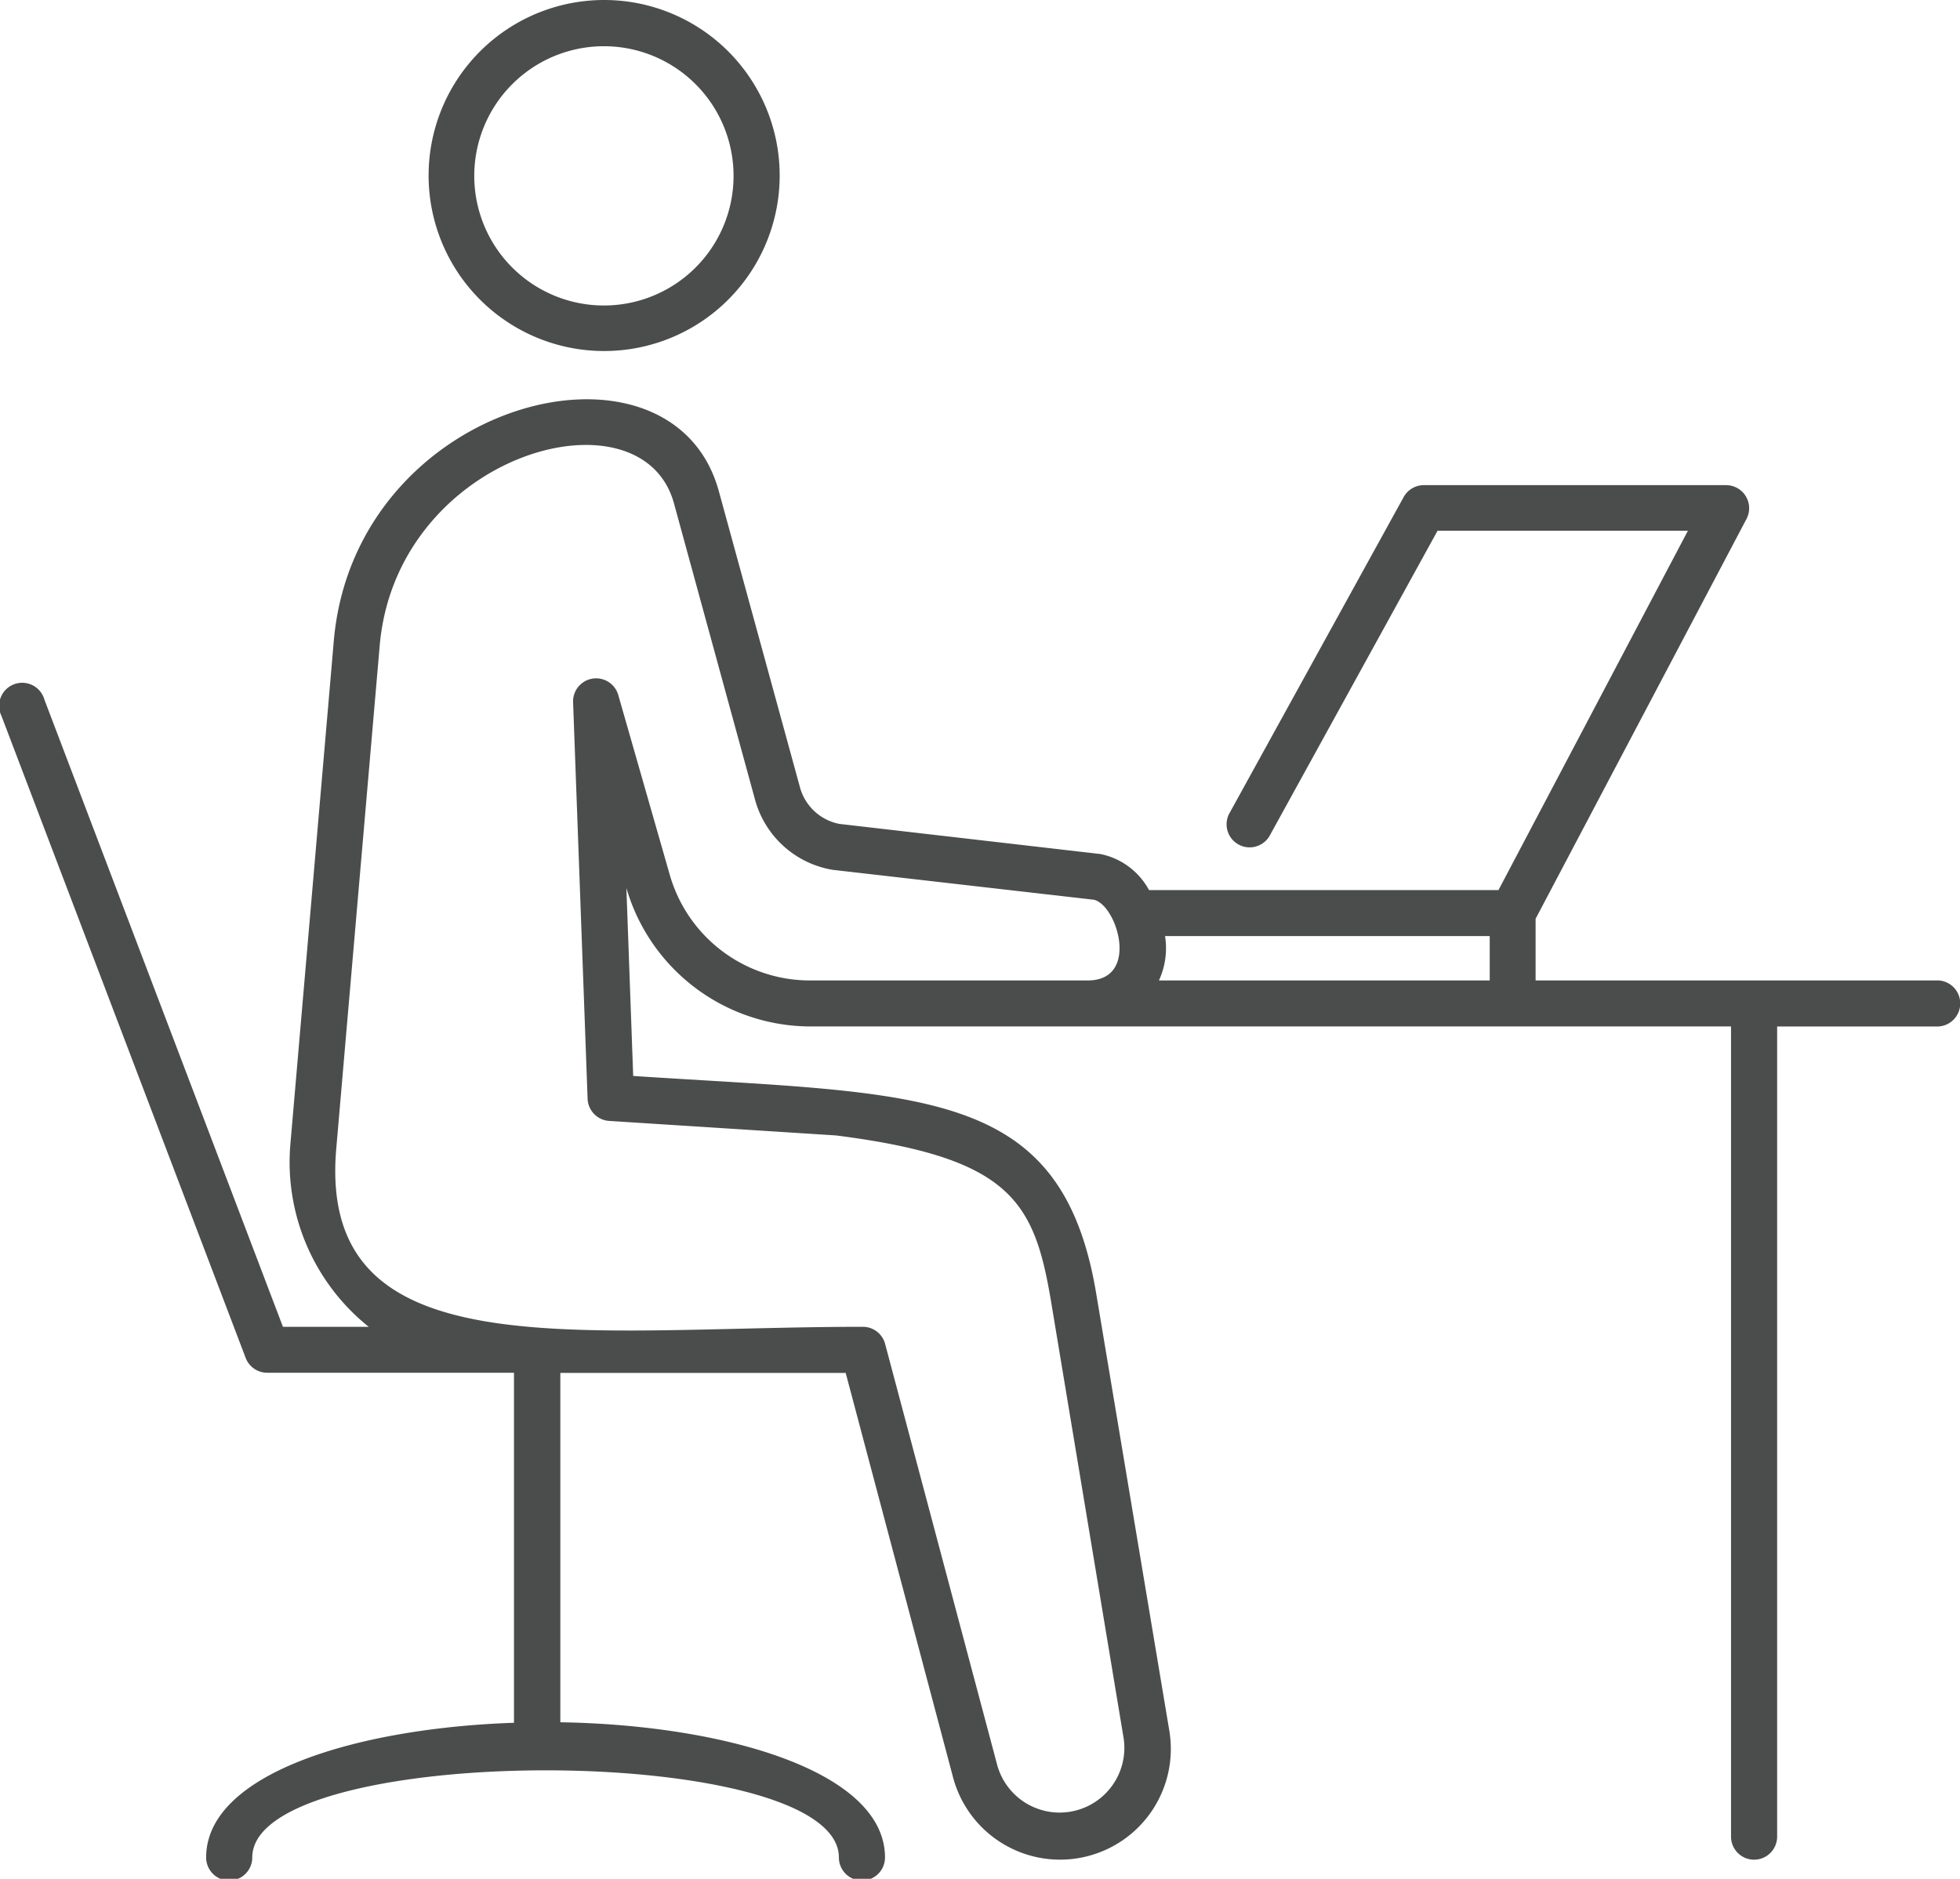
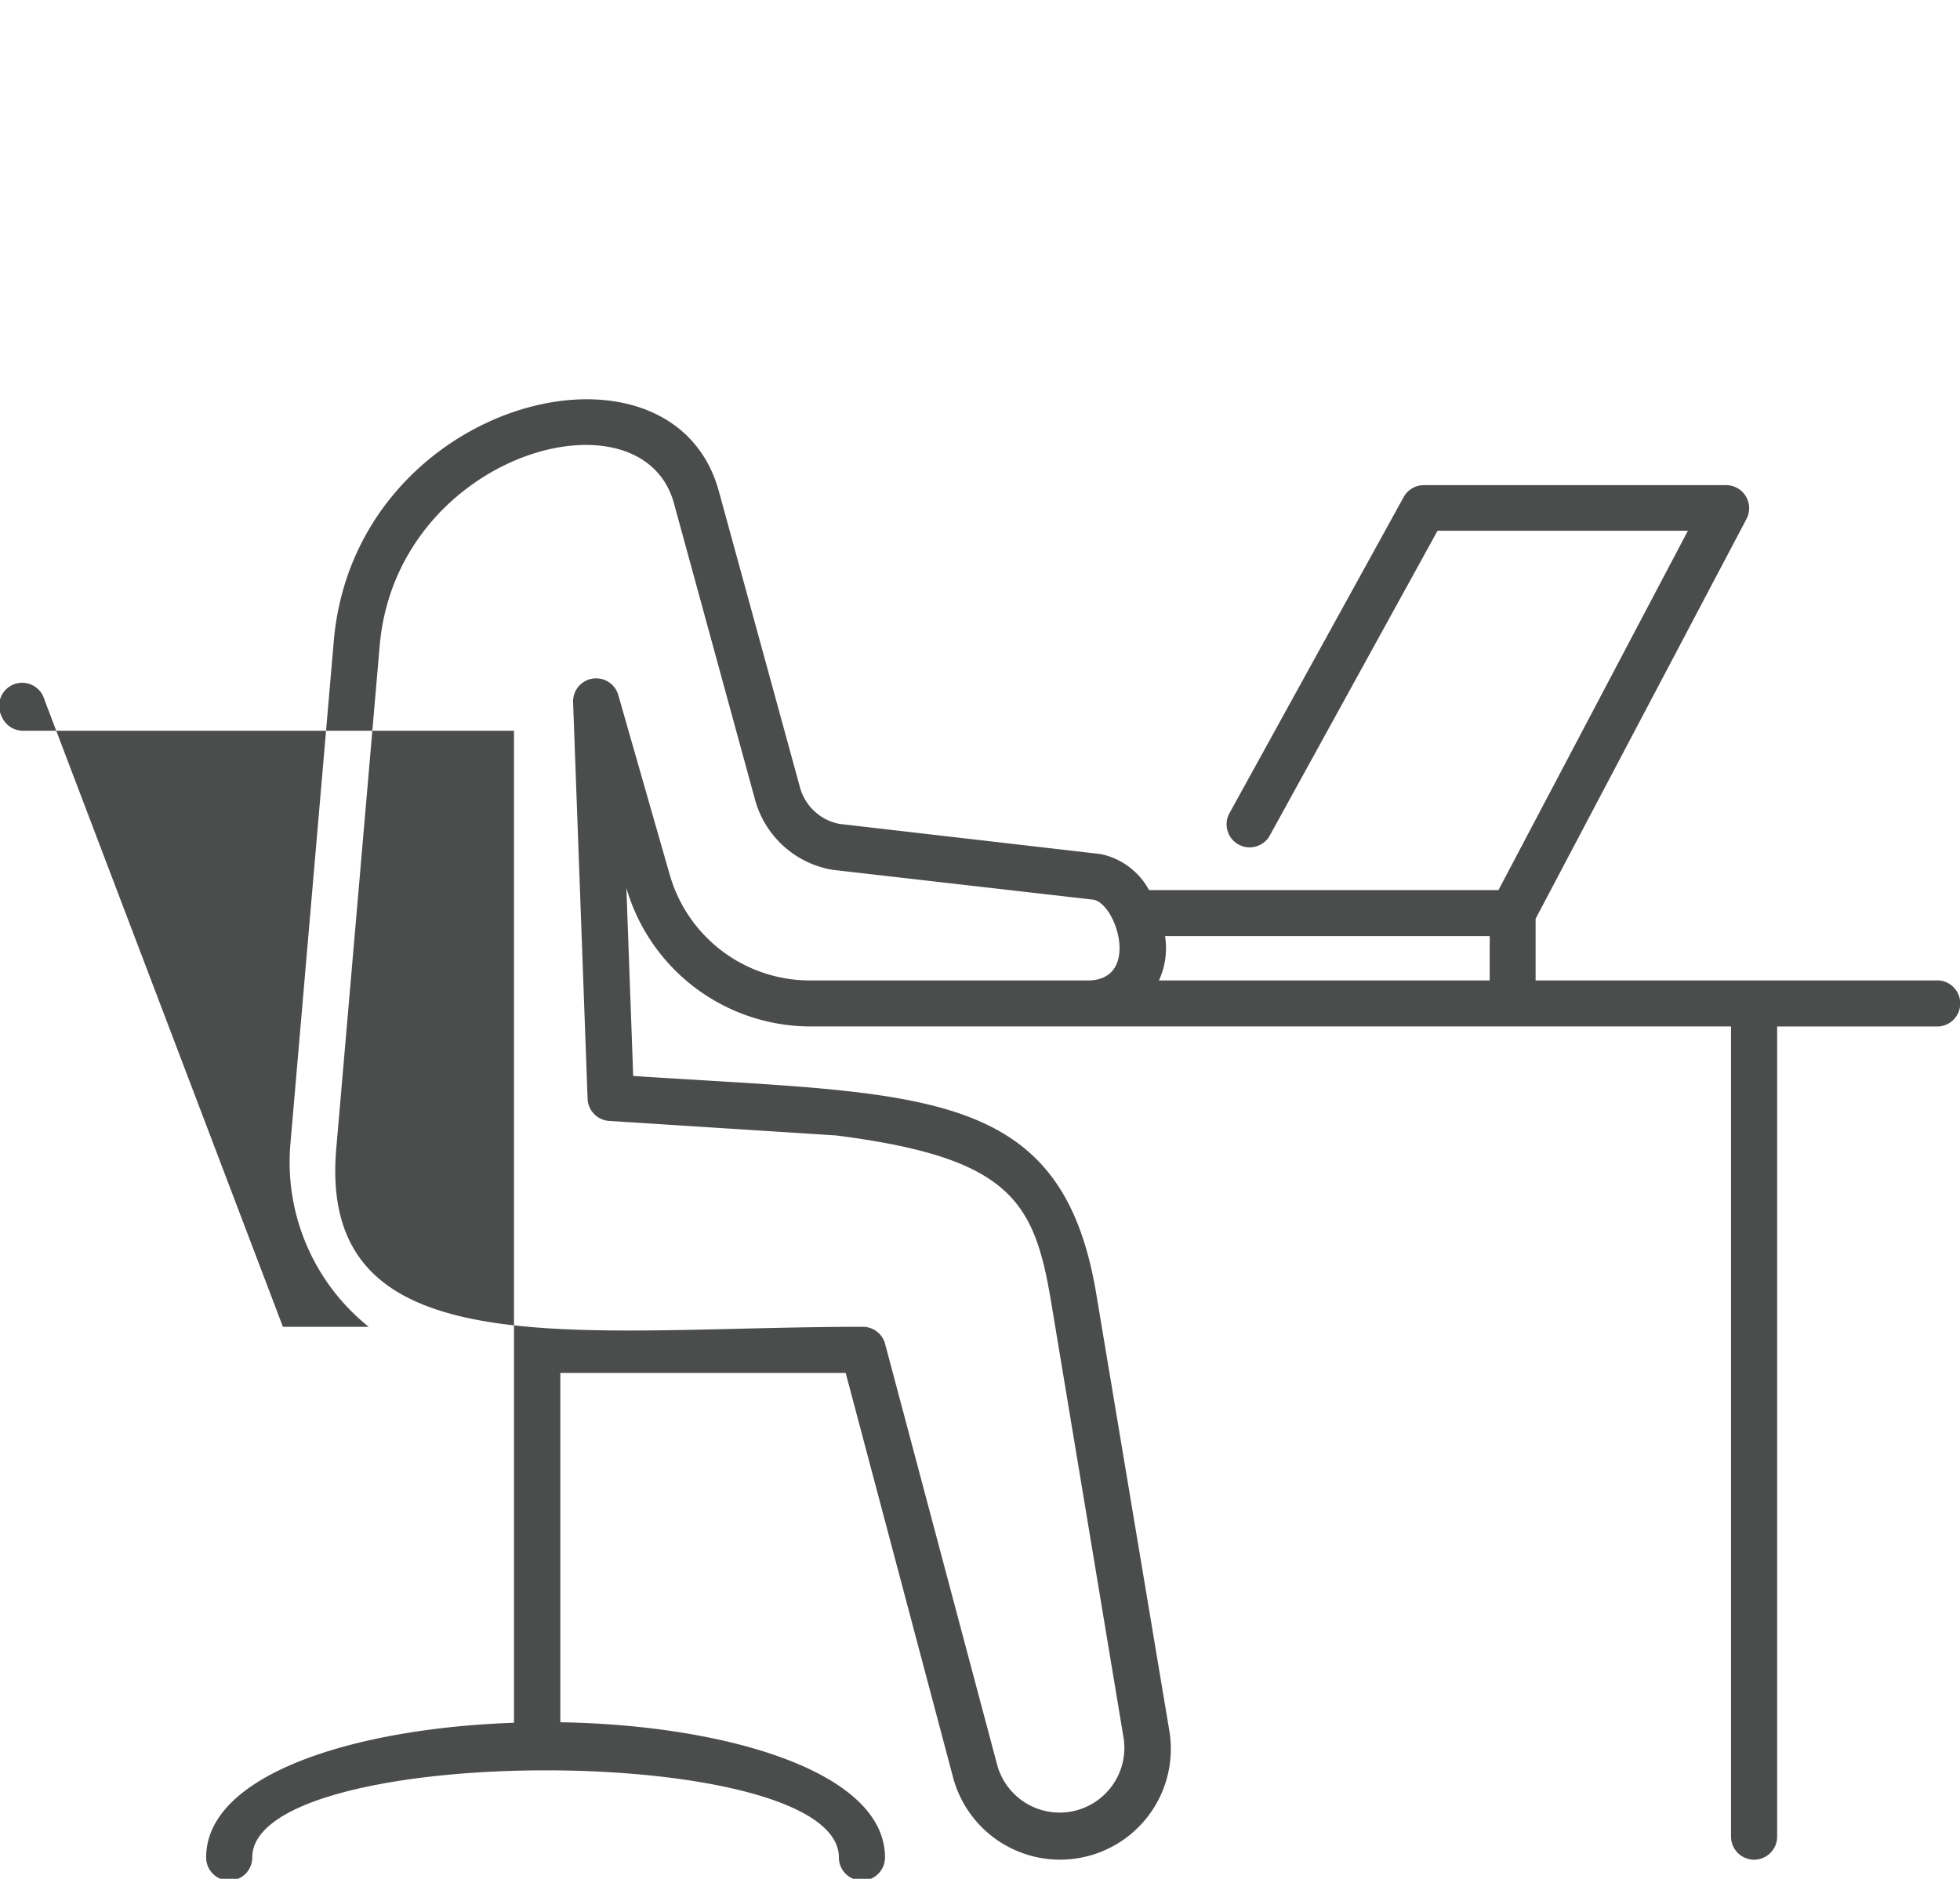
<svg xmlns="http://www.w3.org/2000/svg" width="34" height="32.596" viewBox="0 0 34 32.596">
  <defs>
    <style>.a{fill:#4b4c4c;}</style>
  </defs>
  <g transform="translate(17 16.298)">
    <g transform="translate(-17 -16.298)">
-       <path class="a" d="M36.755,0A3.045,3.045,0,1,0,39.8,3.045,3.045,3.045,0,0,0,36.755,0Zm0,5.3A2.249,2.249,0,1,1,39,3.045,2.249,2.249,0,0,1,36.755,5.3Z" transform="translate(-26.275)" />
-       <path class="a" d="M33.621,41.491H26.658v-1.07l3.659-6.938a.4.4,0,0,0-.353-.585H24.719a.4.4,0,0,0-.349.205l-3.03,5.5a.4.4,0,0,0,.7.386l2.917-5.3H29.3l-3.286,6.234H19.952a1.238,1.238,0,0,0-.841-.625l-4.531-.523a.883.883,0,0,1-.682-.631l-1.408-5.14c-.817-2.981-6.318-1.6-6.68,2.6l-.753,8.73A3.659,3.659,0,0,0,6.416,47.5H4.928L.79,36.618a.4.4,0,1,0-.744.285L4.282,48.041a.4.4,0,0,0,.369.256H8.936V54.37c-2.736.093-5.34.883-5.34,2.337a.4.4,0,0,0,.8,0c0-2.015,10.176-2.017,10.176,0a.4.4,0,0,0,.8,0c0-1.5-2.792-2.3-5.632-2.346V48.3h4.95l1.863,7.018a1.921,1.921,0,0,0,3.752-.805L19.032,46.9c-.611-3.6-3.039-3.423-8.028-3.752l-.119-3.282v.018a3.33,3.33,0,0,0,3.184,2.405H30.048V56.345a.4.4,0,0,0,.8,0V42.29h2.776a.4.4,0,0,0,0-.8Zm-7.759-.77v.77H20.124a1.337,1.337,0,0,0,.106-.77Zm-11.793.77a2.529,2.529,0,0,1-2.427-1.82l-.9-3.143a.4.4,0,0,0-.781.126l.252,6.89a.4.4,0,0,0,.373.384l3.937.252c3.014.384,3.434,1.134,3.725,2.853l1.264,7.607a1.123,1.123,0,0,1-2.191.472L15.375,47.8a.4.4,0,0,0-.386-.3c-4.937,0-9.469.781-9.136-3.09l.753-8.721c.287-3.35,4.553-4.528,5.107-2.469l1.406,5.14a1.682,1.682,0,0,0,1.346,1.212l4.531.519c.406.095.8,1.4-.106,1.4Z" transform="translate(-0.02 -24.481)" />
+       <path class="a" d="M33.621,41.491H26.658v-1.07l3.659-6.938a.4.4,0,0,0-.353-.585H24.719a.4.4,0,0,0-.349.205l-3.03,5.5a.4.4,0,0,0,.7.386l2.917-5.3H29.3l-3.286,6.234H19.952a1.238,1.238,0,0,0-.841-.625l-4.531-.523a.883.883,0,0,1-.682-.631l-1.408-5.14c-.817-2.981-6.318-1.6-6.68,2.6l-.753,8.73A3.659,3.659,0,0,0,6.416,47.5H4.928L.79,36.618a.4.4,0,1,0-.744.285a.4.4,0,0,0,.369.256H8.936V54.37c-2.736.093-5.34.883-5.34,2.337a.4.4,0,0,0,.8,0c0-2.015,10.176-2.017,10.176,0a.4.4,0,0,0,.8,0c0-1.5-2.792-2.3-5.632-2.346V48.3h4.95l1.863,7.018a1.921,1.921,0,0,0,3.752-.805L19.032,46.9c-.611-3.6-3.039-3.423-8.028-3.752l-.119-3.282v.018a3.33,3.33,0,0,0,3.184,2.405H30.048V56.345a.4.4,0,0,0,.8,0V42.29h2.776a.4.4,0,0,0,0-.8Zm-7.759-.77v.77H20.124a1.337,1.337,0,0,0,.106-.77Zm-11.793.77a2.529,2.529,0,0,1-2.427-1.82l-.9-3.143a.4.4,0,0,0-.781.126l.252,6.89a.4.4,0,0,0,.373.384l3.937.252c3.014.384,3.434,1.134,3.725,2.853l1.264,7.607a1.123,1.123,0,0,1-2.191.472L15.375,47.8a.4.4,0,0,0-.386-.3c-4.937,0-9.469.781-9.136-3.09l.753-8.721c.287-3.35,4.553-4.528,5.107-2.469l1.406,5.14a1.682,1.682,0,0,0,1.346,1.212l4.531.519c.406.095.8,1.4-.106,1.4Z" transform="translate(-0.02 -24.481)" />
    </g>
  </g>
</svg>